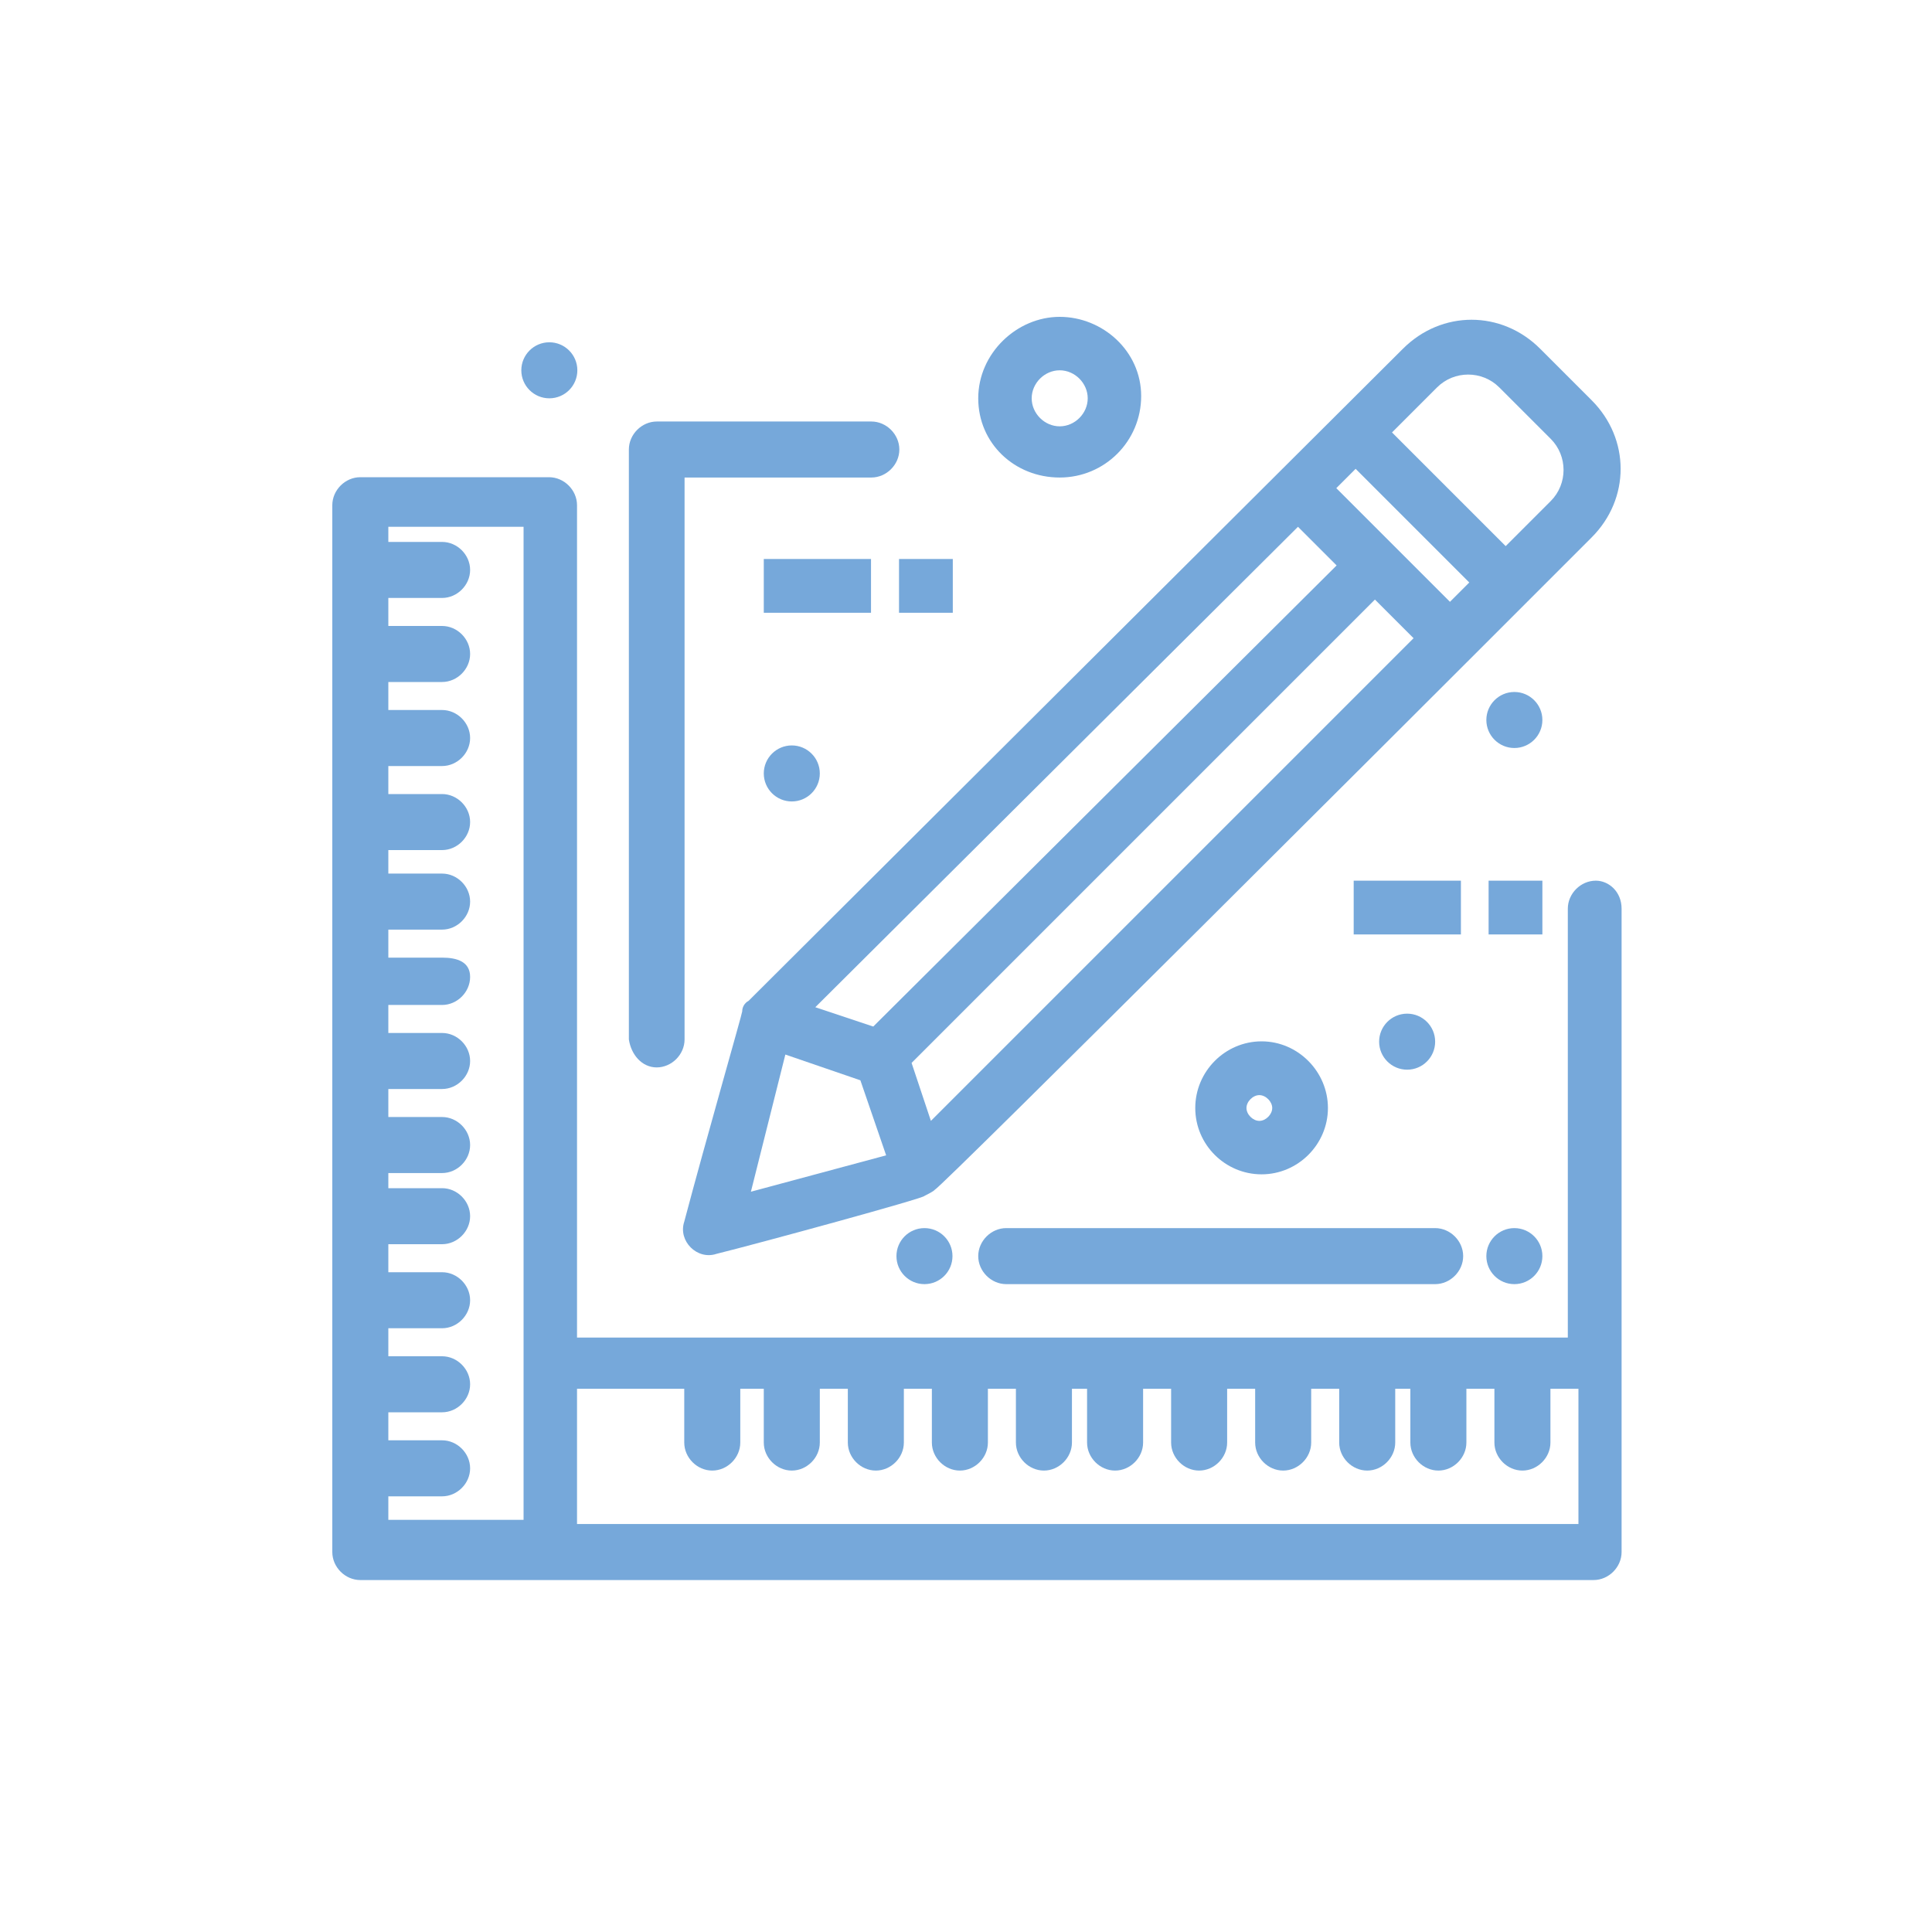
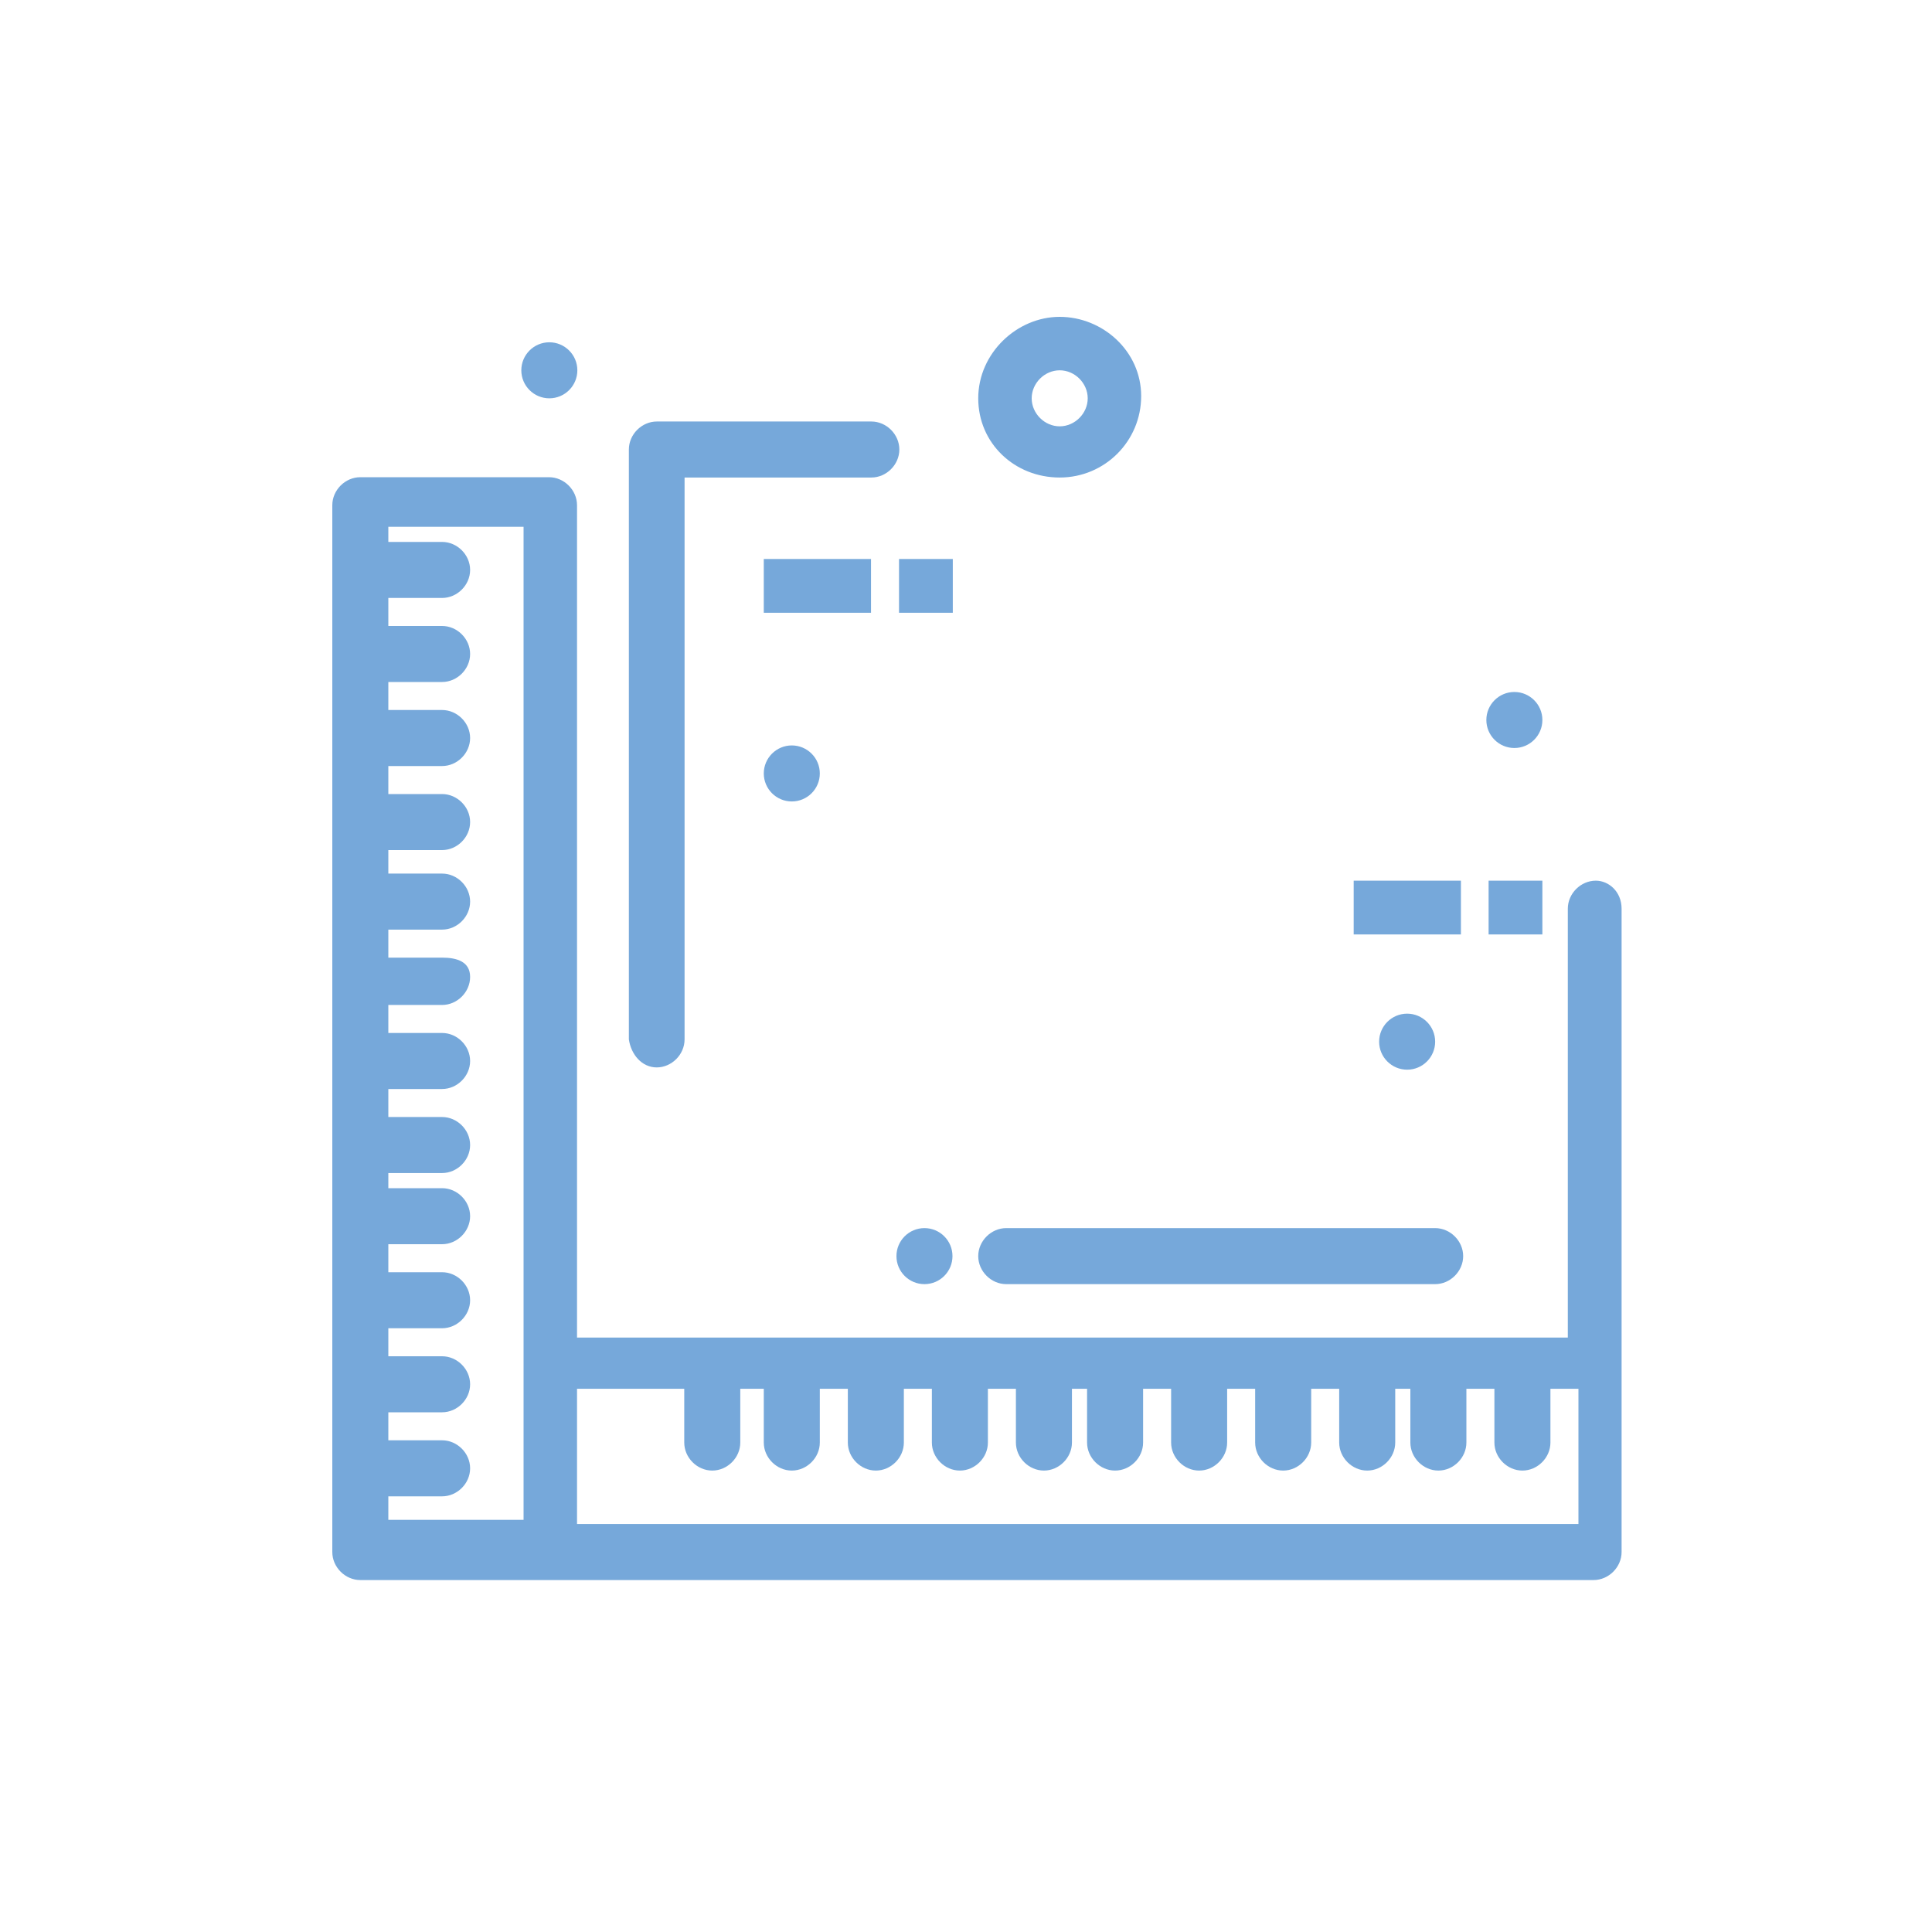
<svg xmlns="http://www.w3.org/2000/svg" id="Planung" version="1.1" viewBox="0 0 600 600">
  <defs>
    <style>
      .st0 {
        fill: #76a8da;
      }
    </style>
  </defs>
  <g id="_x32_27_x2C__Architect_x2C__Design_x2C__Document_x2C__Sketch">
    <g>
      <path class="st0" d="M495.6,273.5c-4.7,0-8.7,4-8.7,8.7v133.2H179.2V156.9c0-4.7-4-8.7-8.7-8.7h-58.6c-4.7,0-8.7,4-8.7,8.7v325.1c0,4.7,4,8.7,8.7,8.7h383c4.7,0,8.7-4,8.7-8.7v-199.8c0-5.3-4-8.7-8-8.7ZM120.6,464.7h16.7c4.7,0,8.7-4,8.7-8.7s-4-8.7-8.7-8.7h-16.7v-8.7h16.7c4.7,0,8.7-4,8.7-8.7s-4-8.7-8.7-8.7h-16.7v-8.7h16.7c4.7,0,8.7-4,8.7-8.7s-4-8.7-8.7-8.7h-16.7v-8.7h16.7c4.7,0,8.7-4,8.7-8.7s-4-8.7-8.7-8.7h-16.7v-4.7h16.7c4.7,0,8.7-4,8.7-8.7s-4-8.7-8.7-8.7h-16.7v-8.7h16.7c4.7,0,8.7-4,8.7-8.7s-4-8.7-8.7-8.7h-16.7v-8.7h16.7c4.7,0,8.7-4,8.7-8.7s-4-6-8.7-6h-16.7v-8.7h16.7c4.7,0,8.7-4,8.7-8.7s-4-8.7-8.7-8.7h-16.7v-7.3h16.7c4.7,0,8.7-4,8.7-8.7s-4-8.7-8.7-8.7h-16.7v-8.7h16.7c4.7,0,8.7-4,8.7-8.7s-4-8.7-8.7-8.7h-16.7v-8.7h16.7c4.7,0,8.7-4,8.7-8.7s-4-8.7-8.7-8.7h-16.7v-8.7h16.7c4.7,0,8.7-4,8.7-8.7s-4-8.7-8.7-8.7h-16.7v-4.7h42v308.4h-42v-8.7ZM487,473.3H179.2v-42h33.3v16.7c0,4.7,4,8.7,8.7,8.7s8.7-4,8.7-8.7v-16.7h7.3v16.7c0,4.7,4,8.7,8.7,8.7s8.7-4,8.7-8.7v-16.7h8.7v16.7c0,4.7,4,8.7,8.7,8.7s8.7-4,8.7-8.7v-16.7h8.7v16.7c0,4.7,4,8.7,8.7,8.7s8.7-4,8.7-8.7v-16.7h8.7v16.7c0,4.7,4,8.7,8.7,8.7s8.7-4,8.7-8.7v-16.7h4.7v16.7c0,4.7,4,8.7,8.7,8.7s8.7-4,8.7-8.7v-16.7h8.7v16.7c0,4.7,4,8.7,8.7,8.7s8.7-4,8.7-8.7v-16.7h8.7v16.7c0,4.7,4,8.7,8.7,8.7s8.7-4,8.7-8.7v-16.7h8.7v16.7c0,4.7,4,8.7,8.7,8.7s8.7-4,8.7-8.7v-16.7h4.7v16.7c0,4.7,4,8.7,8.7,8.7s8.7-4,8.7-8.7v-16.7h8.7v16.7c0,4.7,4,8.7,8.7,8.7s8.7-4,8.7-8.7v-16.7h8.7v42h-2Z" />
      <rect class="st0" x="420.4" y="273.5" width="33.3" height="16.7" />
      <rect class="st0" x="462.3" y="273.5" width="16.7" height="16.7" />
      <rect class="st0" x="237.2" y="173.6" width="33.3" height="16.7" />
      <rect class="st0" x="279.2" y="173.6" width="16.7" height="16.7" />
      <path class="st0" d="M245.9,231.5c4.8,0,8.7,3.9,8.7,8.7s-3.9,8.7-8.7,8.7-8.7-3.9-8.7-8.7,3.9-8.7,8.7-8.7Z" />
-       <path class="st0" d="M470.3,381.4c4.8,0,8.7,3.9,8.7,8.7s-3.9,8.7-8.7,8.7-8.7-3.9-8.7-8.7,3.9-8.7,8.7-8.7Z" />
-       <path class="st0" d="M470.3,214.9c4.8,0,8.7,3.9,8.7,8.7s-3.9,8.7-8.7,8.7-8.7-3.9-8.7-8.7,3.9-8.7,8.7-8.7Z" />
+       <path class="st0" d="M470.3,214.9c4.8,0,8.7,3.9,8.7,8.7s-3.9,8.7-8.7,8.7-8.7-3.9-8.7-8.7,3.9-8.7,8.7-8.7" />
      <path class="st0" d="M437,314.8c4.8,0,8.7,3.9,8.7,8.7s-3.9,8.7-8.7,8.7-8.7-3.9-8.7-8.7,3.9-8.7,8.7-8.7Z" />
      <circle class="st0" cx="287.1" cy="390.1" r="8.7" />
      <path class="st0" d="M170.6,106.3c4.8,0,8.7,3.9,8.7,8.7s-3.9,8.7-8.7,8.7-8.7-3.9-8.7-8.7,3.9-8.7,8.7-8.7Z" />
-       <path class="st0" d="M230.5,314.1c0,.7-11.3,40-18,65.3-2,6,4,12,10,10,13.3-3.3,64.6-17.3,64.6-18,1.3-.7,2.7-1.3,3.3-2,1.3,0,165.9-164.5,165.9-164.5.7-.7,18-18,18-18,12-12,8-8,20-20,12-12,12-30.6,0-42.6l-16-16c-12-12-30.6-12-42.6,0l-203.2,202.5c-1.3.7-2,2-2,3.3ZM243.9,327.5l23.3,8,8,23.3-42,11.3,10.7-42.6ZM403.1,163.6l12,12-143.9,143.2-18-6,149.9-149.2ZM421,145.6l35.3,35.3-6,6-35.3-35.3,6-6ZM289.1,348.1l-6-18,143.9-143.9,12,12-149.9,149.9ZM446.3,120.3c5.3-5.3,14-5.3,19.3,0l16,16c5.3,5.3,5.3,14,0,19.3l-14,14-35.3-35.3,14-14Z" />
      <path class="st0" d="M203.9,331.5c4.7,0,8.7-4,8.7-8.7v-174.5h58c4.7,0,8.7-4,8.7-8.7s-4-8.7-8.7-8.7h-66.6c-4.7,0-8.7,4-8.7,8.7v183.2c.7,4.7,4,8.7,8.7,8.7Z" />
      <path class="st0" d="M303.8,390.1c0,4.7,4,8.7,8.7,8.7h133.2c4.7,0,8.7-4,8.7-8.7s-4-8.7-8.7-8.7h-133.2c-4.7,0-8.7,4-8.7,8.7Z" />
-       <path class="st0" d="M412.4,344.1c0-11.3-9.3-20.7-20.6-20.7s-20.6,9.3-20.6,20.7,9.3,20.6,20.6,20.6,20.6-9.3,20.6-20.6ZM387.1,344.1c0-2,2-4,4-4s4,2,4,4-2,4-4,4-4-2-4-4Z" />
      <path class="st0" d="M329.1,148.3c14,0,25.3-11.3,25.3-25.3s-12-24.6-25.3-24.6-25.3,11.3-25.3,25.3,11.3,24.6,25.3,24.6ZM329.1,115c4.7,0,8.7,4,8.7,8.7s-4,8.7-8.7,8.7-8.7-4-8.7-8.7,4-8.7,8.7-8.7Z" />
    </g>
  </g>
</svg>